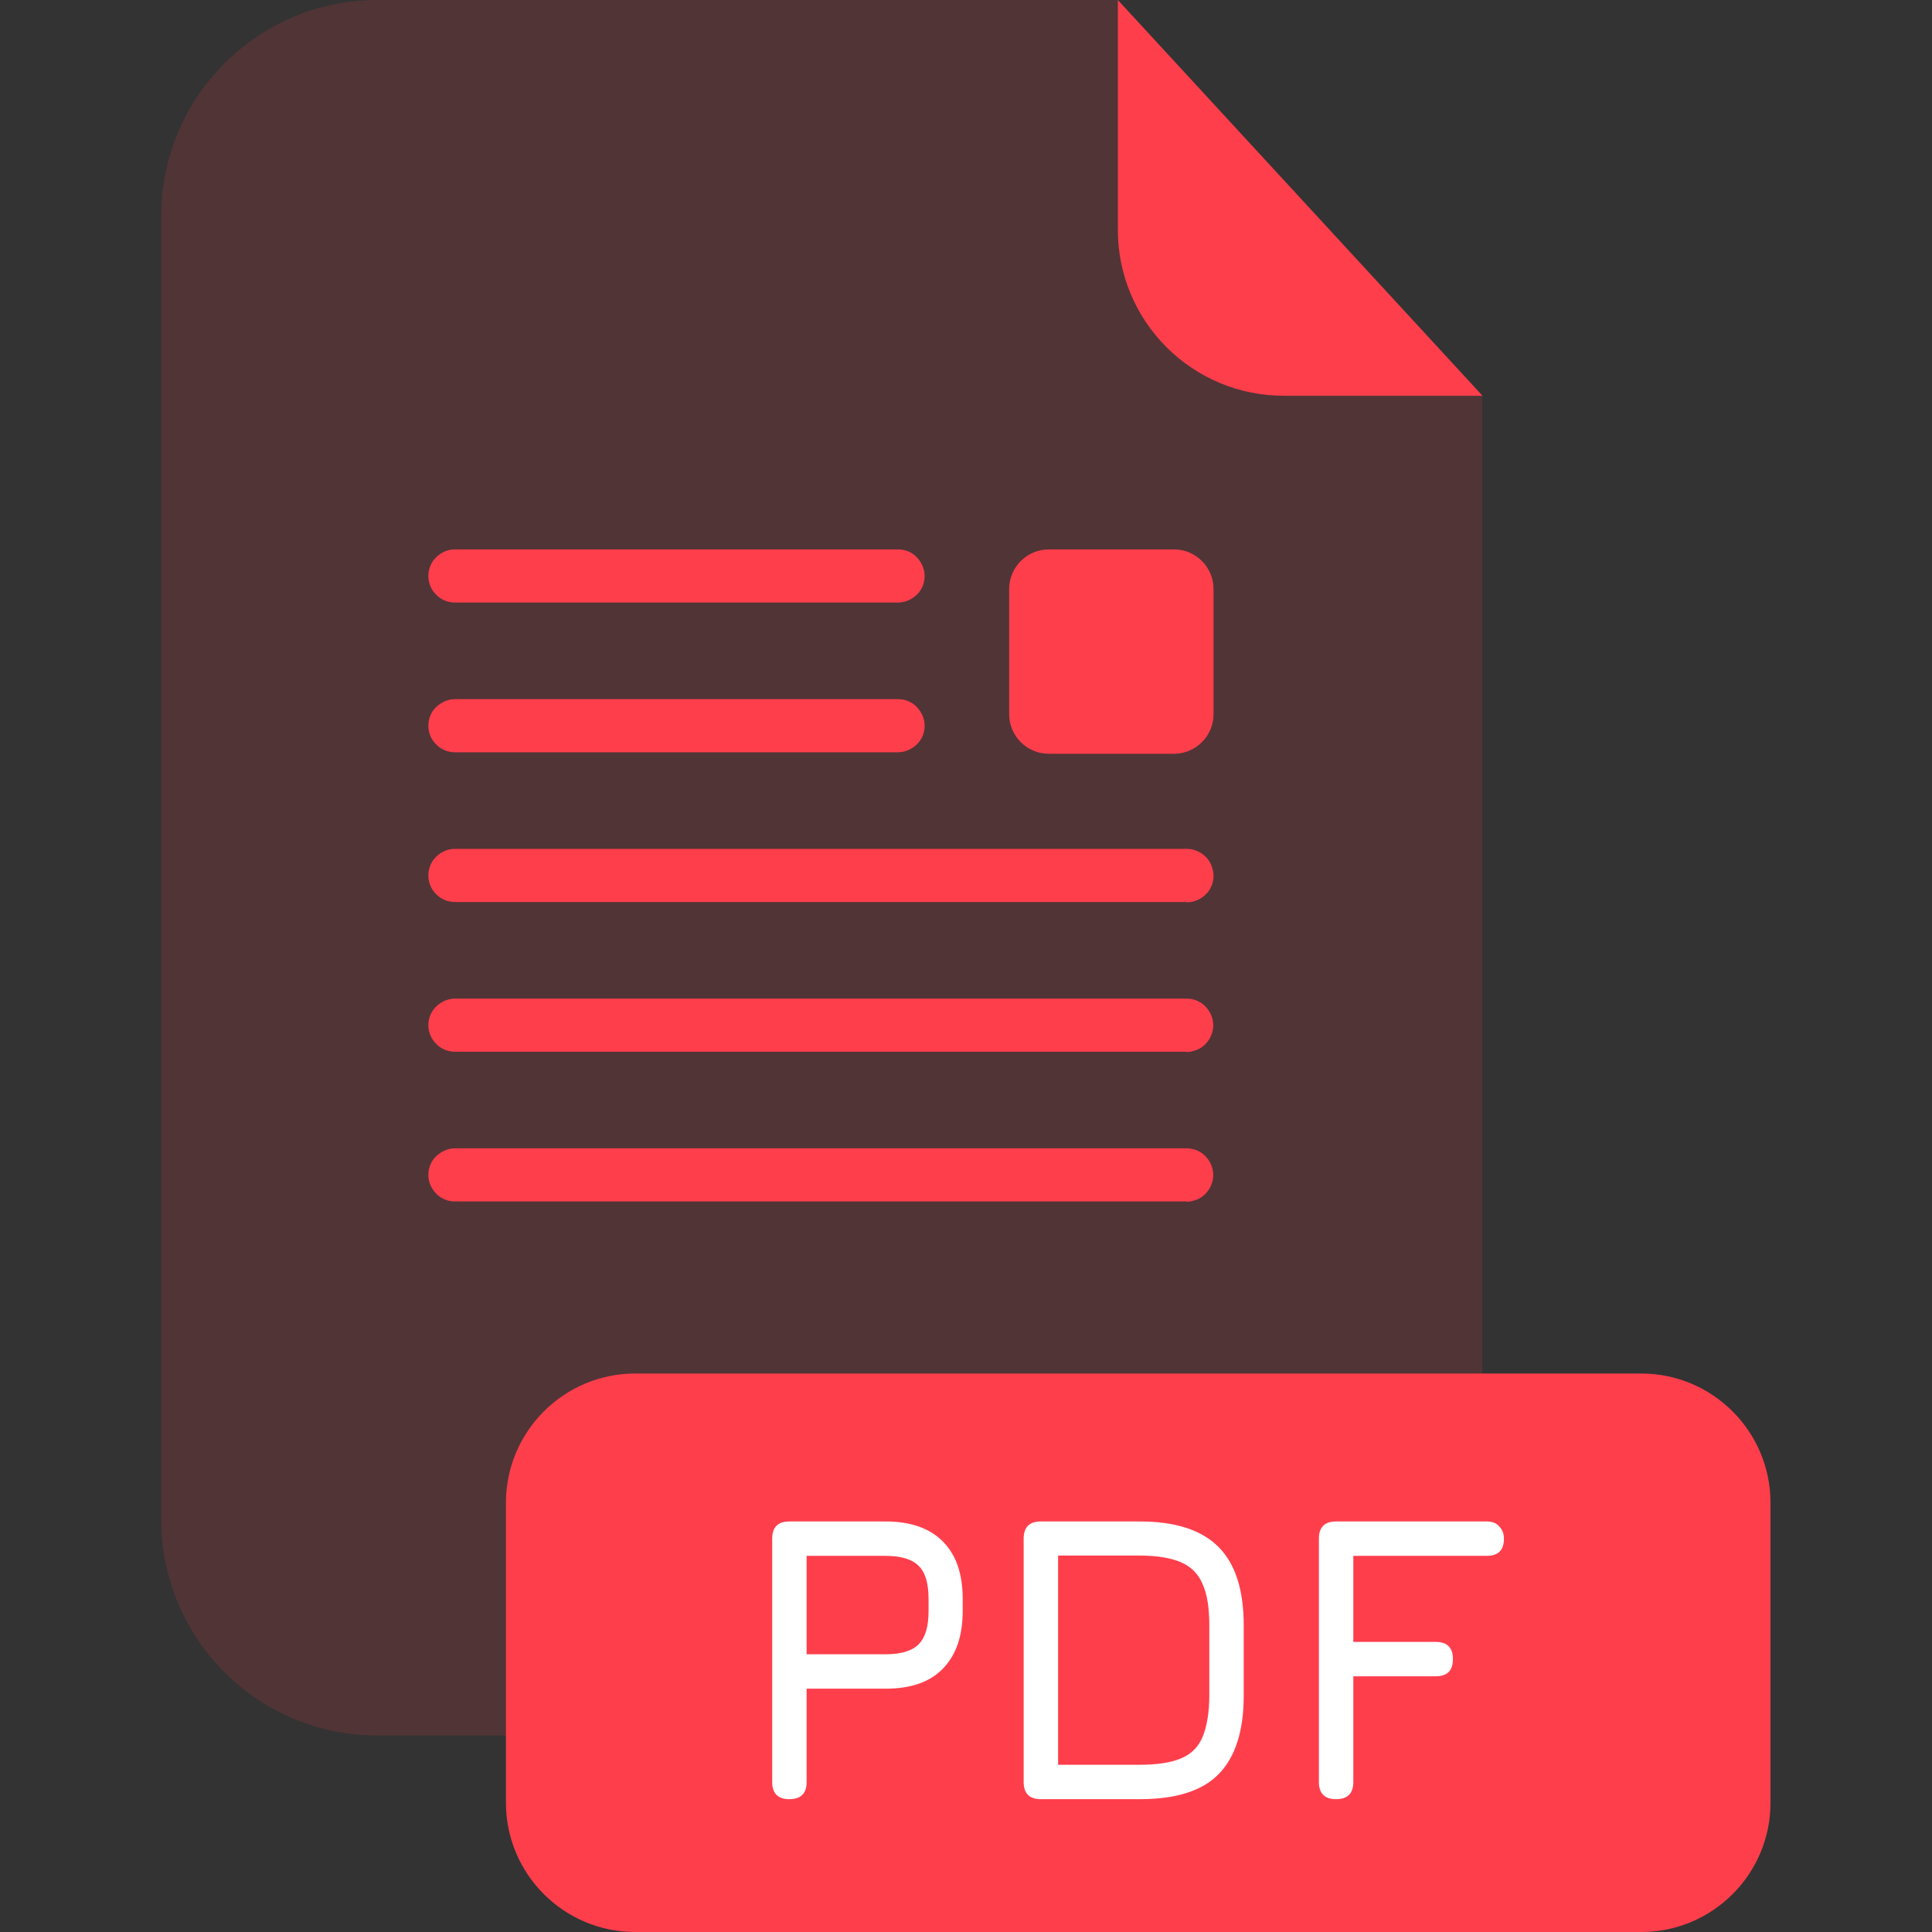
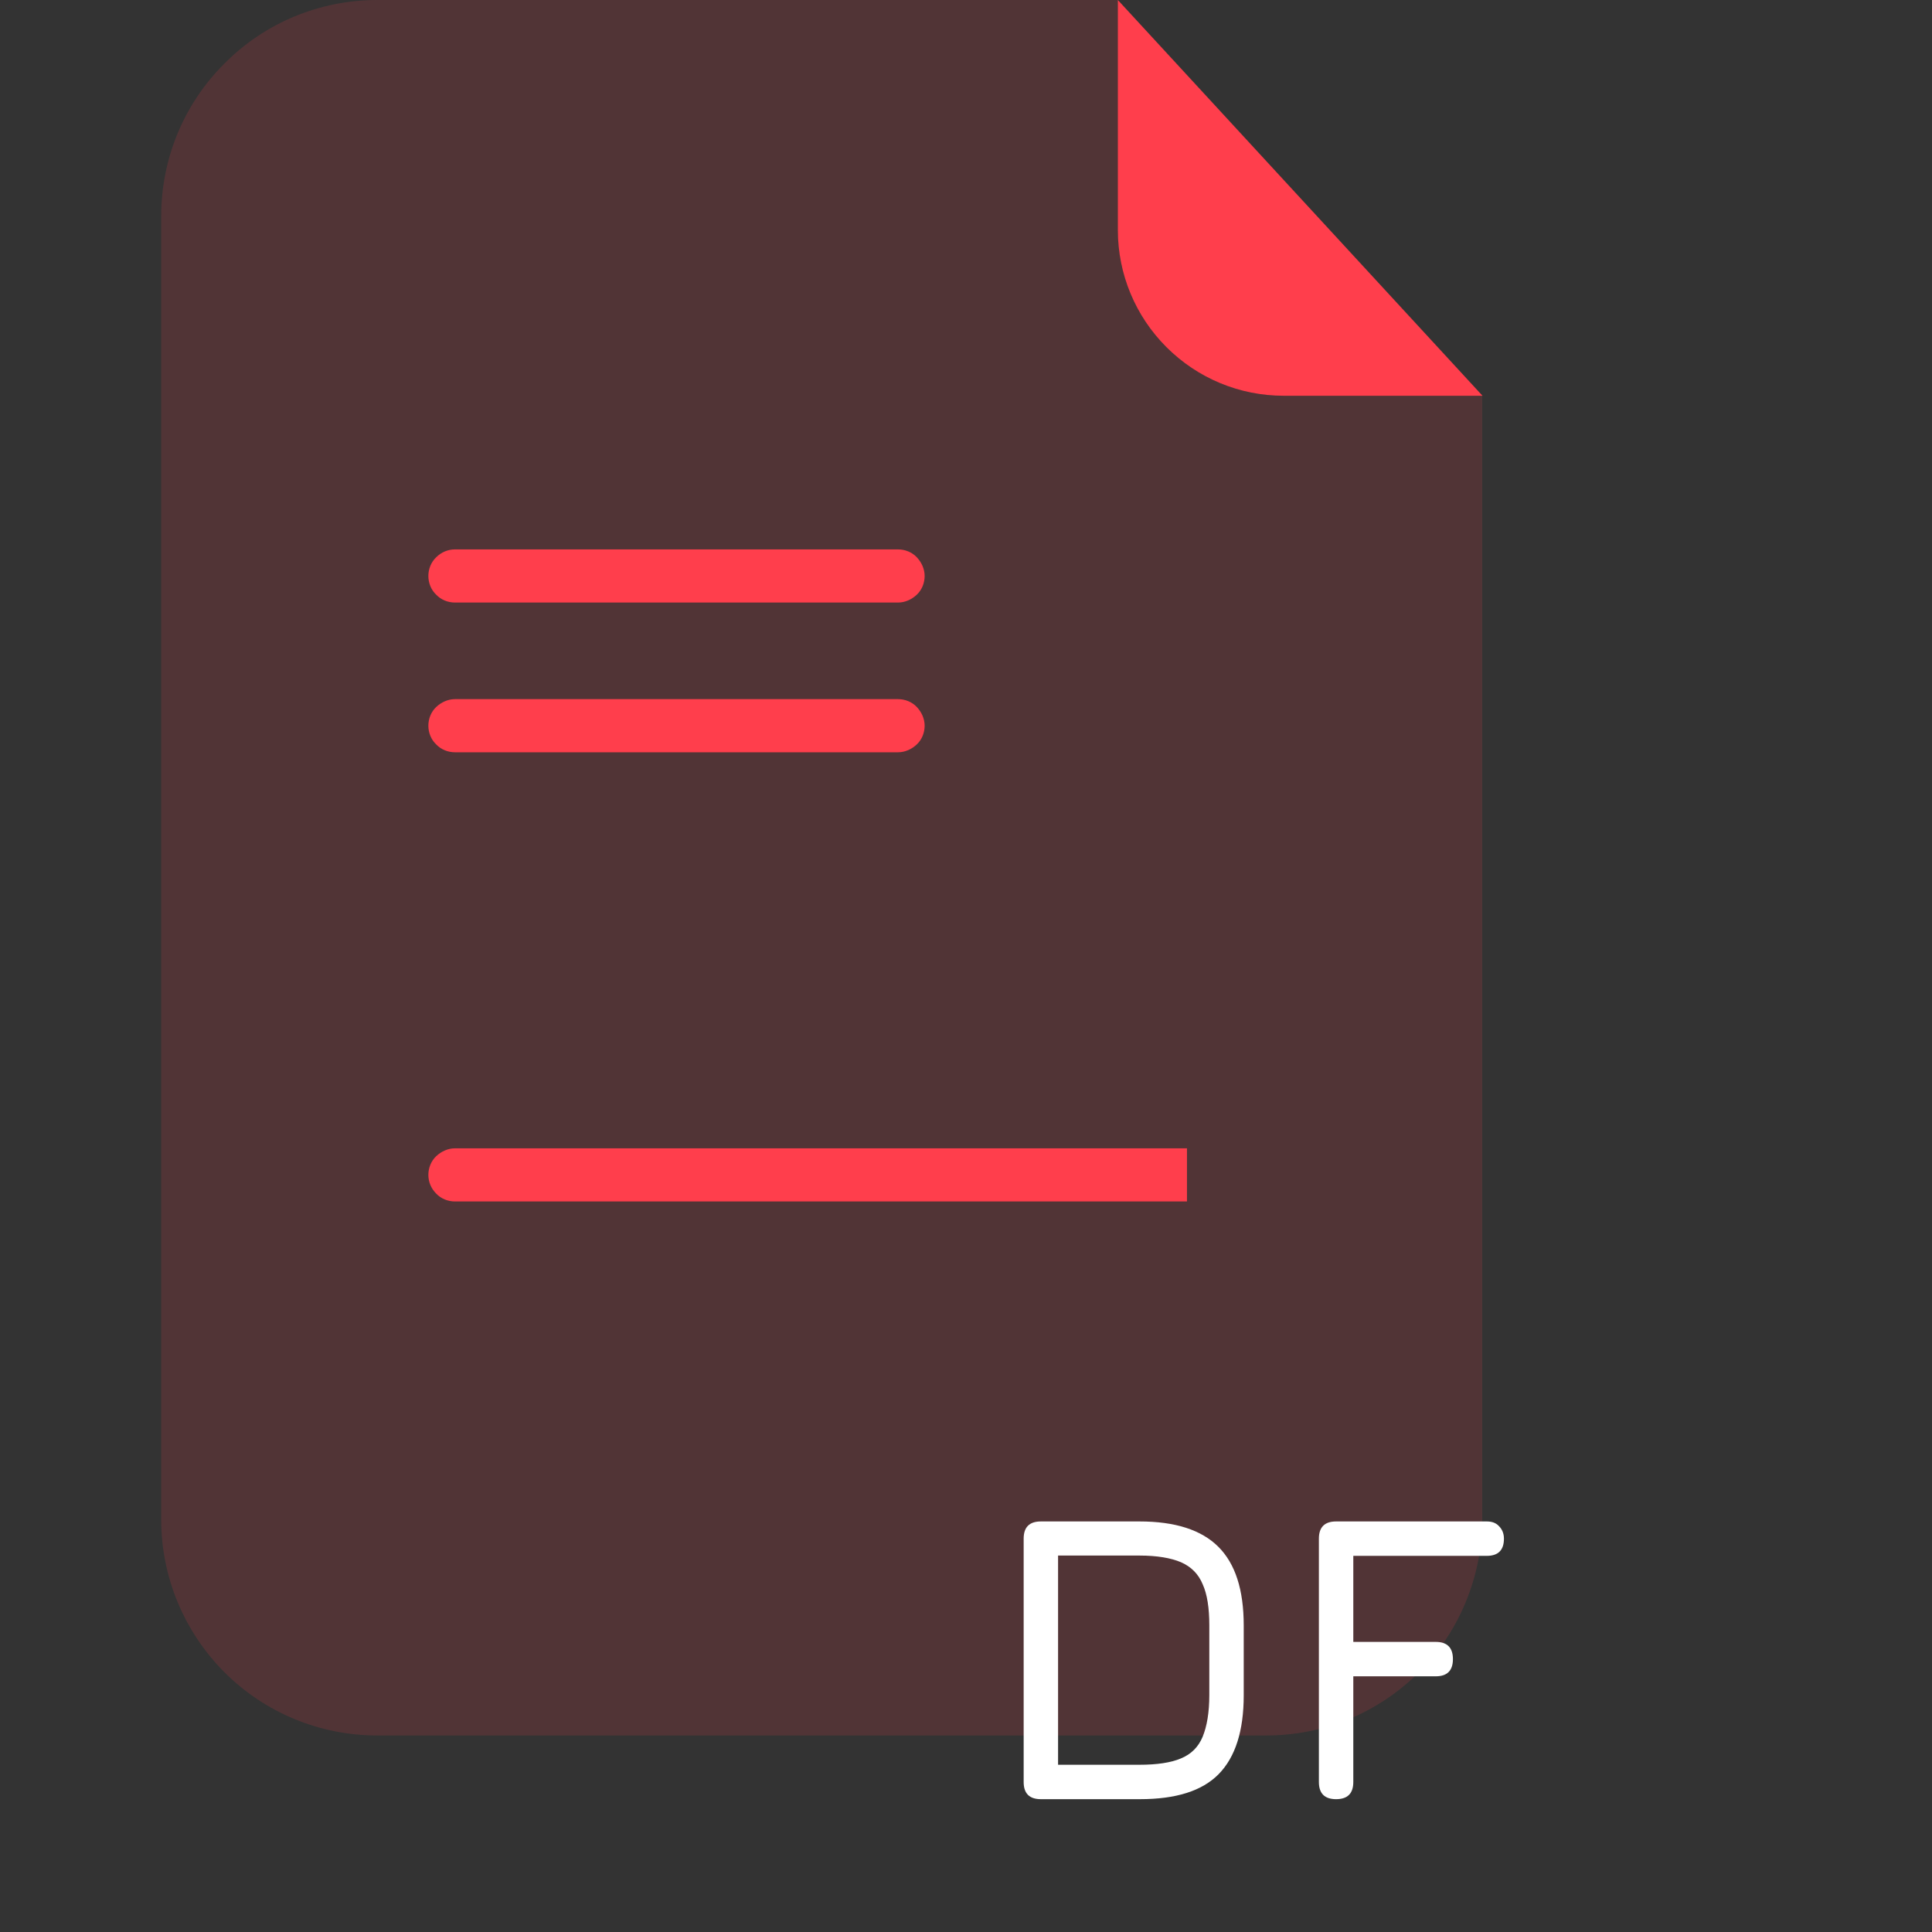
<svg xmlns="http://www.w3.org/2000/svg" viewBox="0 0 64 64">
  <rect x="0" y="0" width="64" height="64" fill="#333333" stroke="none" />
  <defs>
    <style>.cls-1{fill:none;}.cls-2{isolation:isolate;opacity:.15;}.cls-2,.cls-3{fill:#ff3e4c;}.cls-4{fill:#fff;}</style>
  </defs>
  <g id="Layer_2">
    <rect class="cls-1" width="64" height="64" />
  </g>
  <g id="Layer_1">
    <g id="Document">
      <path class="cls-2" d="M42.52,13.11c-1.46,0-2.85-.58-3.88-1.61-1.03-1.03-1.61-2.42-1.61-3.88V0H12.5C10.6,0,8.78.75,7.44,2.1c-1.35,1.34-2.1,3.16-2.1,5.06v43.18c0,1.9.76,3.72,2.1,5.06,1.34,1.34,3.16,2.09,5.06,2.09h29.44c.94,0,1.87-.18,2.74-.54.87-.36,1.66-.89,2.32-1.55s1.19-1.45,1.55-2.32.55-1.8.55-2.74V13.1h-6.59.01Z" />
      <path class="cls-3" d="M49.11,13.11h-6.59c-1.46,0-2.85-.58-3.88-1.61-1.03-1.03-1.61-2.42-1.61-3.88V0s12.08,13.11,12.08,13.11Z" />
-       <path class="cls-3" d="M54.36,45.5H21.04c-2.36,0-4.28,1.92-4.28,4.28v9.94c0,2.36,1.92,4.28,4.28,4.28h33.33c2.36,0,4.28-1.92,4.28-4.28v-9.94c0-2.36-1.92-4.28-4.28-4.28h-.01Z" />
    </g>
    <g id="File">
-       <path class="cls-3" d="M39.32,39.8H15.07c-.23,0-.46-.09-.62-.26-.17-.17-.26-.39-.26-.62s.09-.46.26-.62.39-.26.62-.26h24.24c.23,0,.46.09.62.26.16.16.26.39.26.62,0,.12-.02.23-.07.34-.04.11-.11.2-.19.29-.08.08-.18.15-.29.19-.11.04-.22.07-.34.07h.01Z" />
-       <path class="cls-3" d="M39.32,29.88H15.07c-.23,0-.46-.09-.62-.26-.17-.16-.26-.39-.26-.62s.09-.46.26-.62c.17-.17.39-.26.62-.26h24.24c.12,0,.23.02.34.07.11.04.2.11.29.19.08.08.15.18.19.29.04.11.07.22.07.34,0,.23-.09.46-.26.62-.16.16-.39.26-.62.26h-.01Z" />
-       <path class="cls-3" d="M39.32,34.84H15.07c-.23,0-.46-.09-.62-.26-.17-.17-.26-.39-.26-.62s.09-.46.26-.62.39-.26.62-.26h24.24c.23,0,.46.09.62.26.16.16.26.39.26.62,0,.12-.02.23-.07.34-.04.11-.11.2-.19.29-.08.08-.18.15-.29.19-.11.04-.22.07-.34.07h.01Z" />
+       <path class="cls-3" d="M39.32,39.8H15.07c-.23,0-.46-.09-.62-.26-.17-.17-.26-.39-.26-.62s.09-.46.26-.62.39-.26.62-.26h24.24h.01Z" />
      <path class="cls-3" d="M29.75,24.92h-14.68c-.23,0-.46-.09-.62-.26-.17-.16-.26-.39-.26-.62s.09-.46.26-.62.39-.26.62-.26h14.68c.23,0,.46.09.62.26s.26.39.26.62-.09.46-.26.62-.39.26-.62.26h0Z" />
      <path class="cls-3" d="M29.75,19.96h-14.68c-.23,0-.46-.09-.62-.26-.17-.16-.26-.39-.26-.62s.09-.46.26-.62c.17-.17.39-.26.62-.26h14.68c.23,0,.46.09.62.26s.26.39.26.62-.09.46-.26.62-.39.26-.62.26h0Z" />
-       <path class="cls-3" d="M38.89,18.2h-4.15c-.72,0-1.31.59-1.31,1.31v4.15c0,.72.59,1.31,1.31,1.31h4.15c.72,0,1.31-.59,1.31-1.31v-4.15c0-.72-.59-1.31-1.31-1.31Z" />
-       <path class="cls-4" d="M26.15,59.6c-.38,0-.57-.19-.57-.57v-8.06c0-.38.19-.57.57-.57h3.18c.83,0,1.46.22,1.9.66.44.44.66,1.07.66,1.9v.41c0,.83-.22,1.46-.66,1.91s-1.07.66-1.9.66h-2.61v3.09c0,.38-.19.57-.57.57h0ZM26.72,54.8h2.61c.52,0,.88-.11,1.1-.33s.33-.58.33-1.1v-.41c0-.51-.11-.88-.33-1.09-.22-.22-.58-.33-1.1-.33h-2.61v3.26Z" />
      <path class="cls-4" d="M34.48,59.6c-.38,0-.57-.19-.57-.57v-8.06c0-.38.19-.57.57-.57h3.27c1.18,0,2.05.28,2.61.84s.84,1.42.84,2.61v2.31c0,1.18-.28,2.05-.83,2.61-.55.56-1.42.83-2.61.83h-3.28ZM35.05,58.46h2.7c.58,0,1.04-.07,1.37-.21.34-.14.58-.38.72-.72s.22-.8.22-1.38v-2.31c0-.57-.07-1.03-.22-1.36-.14-.34-.38-.58-.72-.73-.33-.14-.79-.22-1.37-.22h-2.7v6.92h0Z" />
      <path class="cls-4" d="M44.26,59.6c-.38,0-.57-.19-.57-.57v-8.06c0-.38.19-.57.57-.57h4.99c.18,0,.31.05.41.16.1.1.16.24.16.41,0,.38-.19.57-.57.57h-4.42v2.85h2.73c.38,0,.57.19.57.57s-.19.57-.57.57h-2.73v3.5c0,.38-.19.57-.57.57Z" />
    </g>
  </g>
</svg>